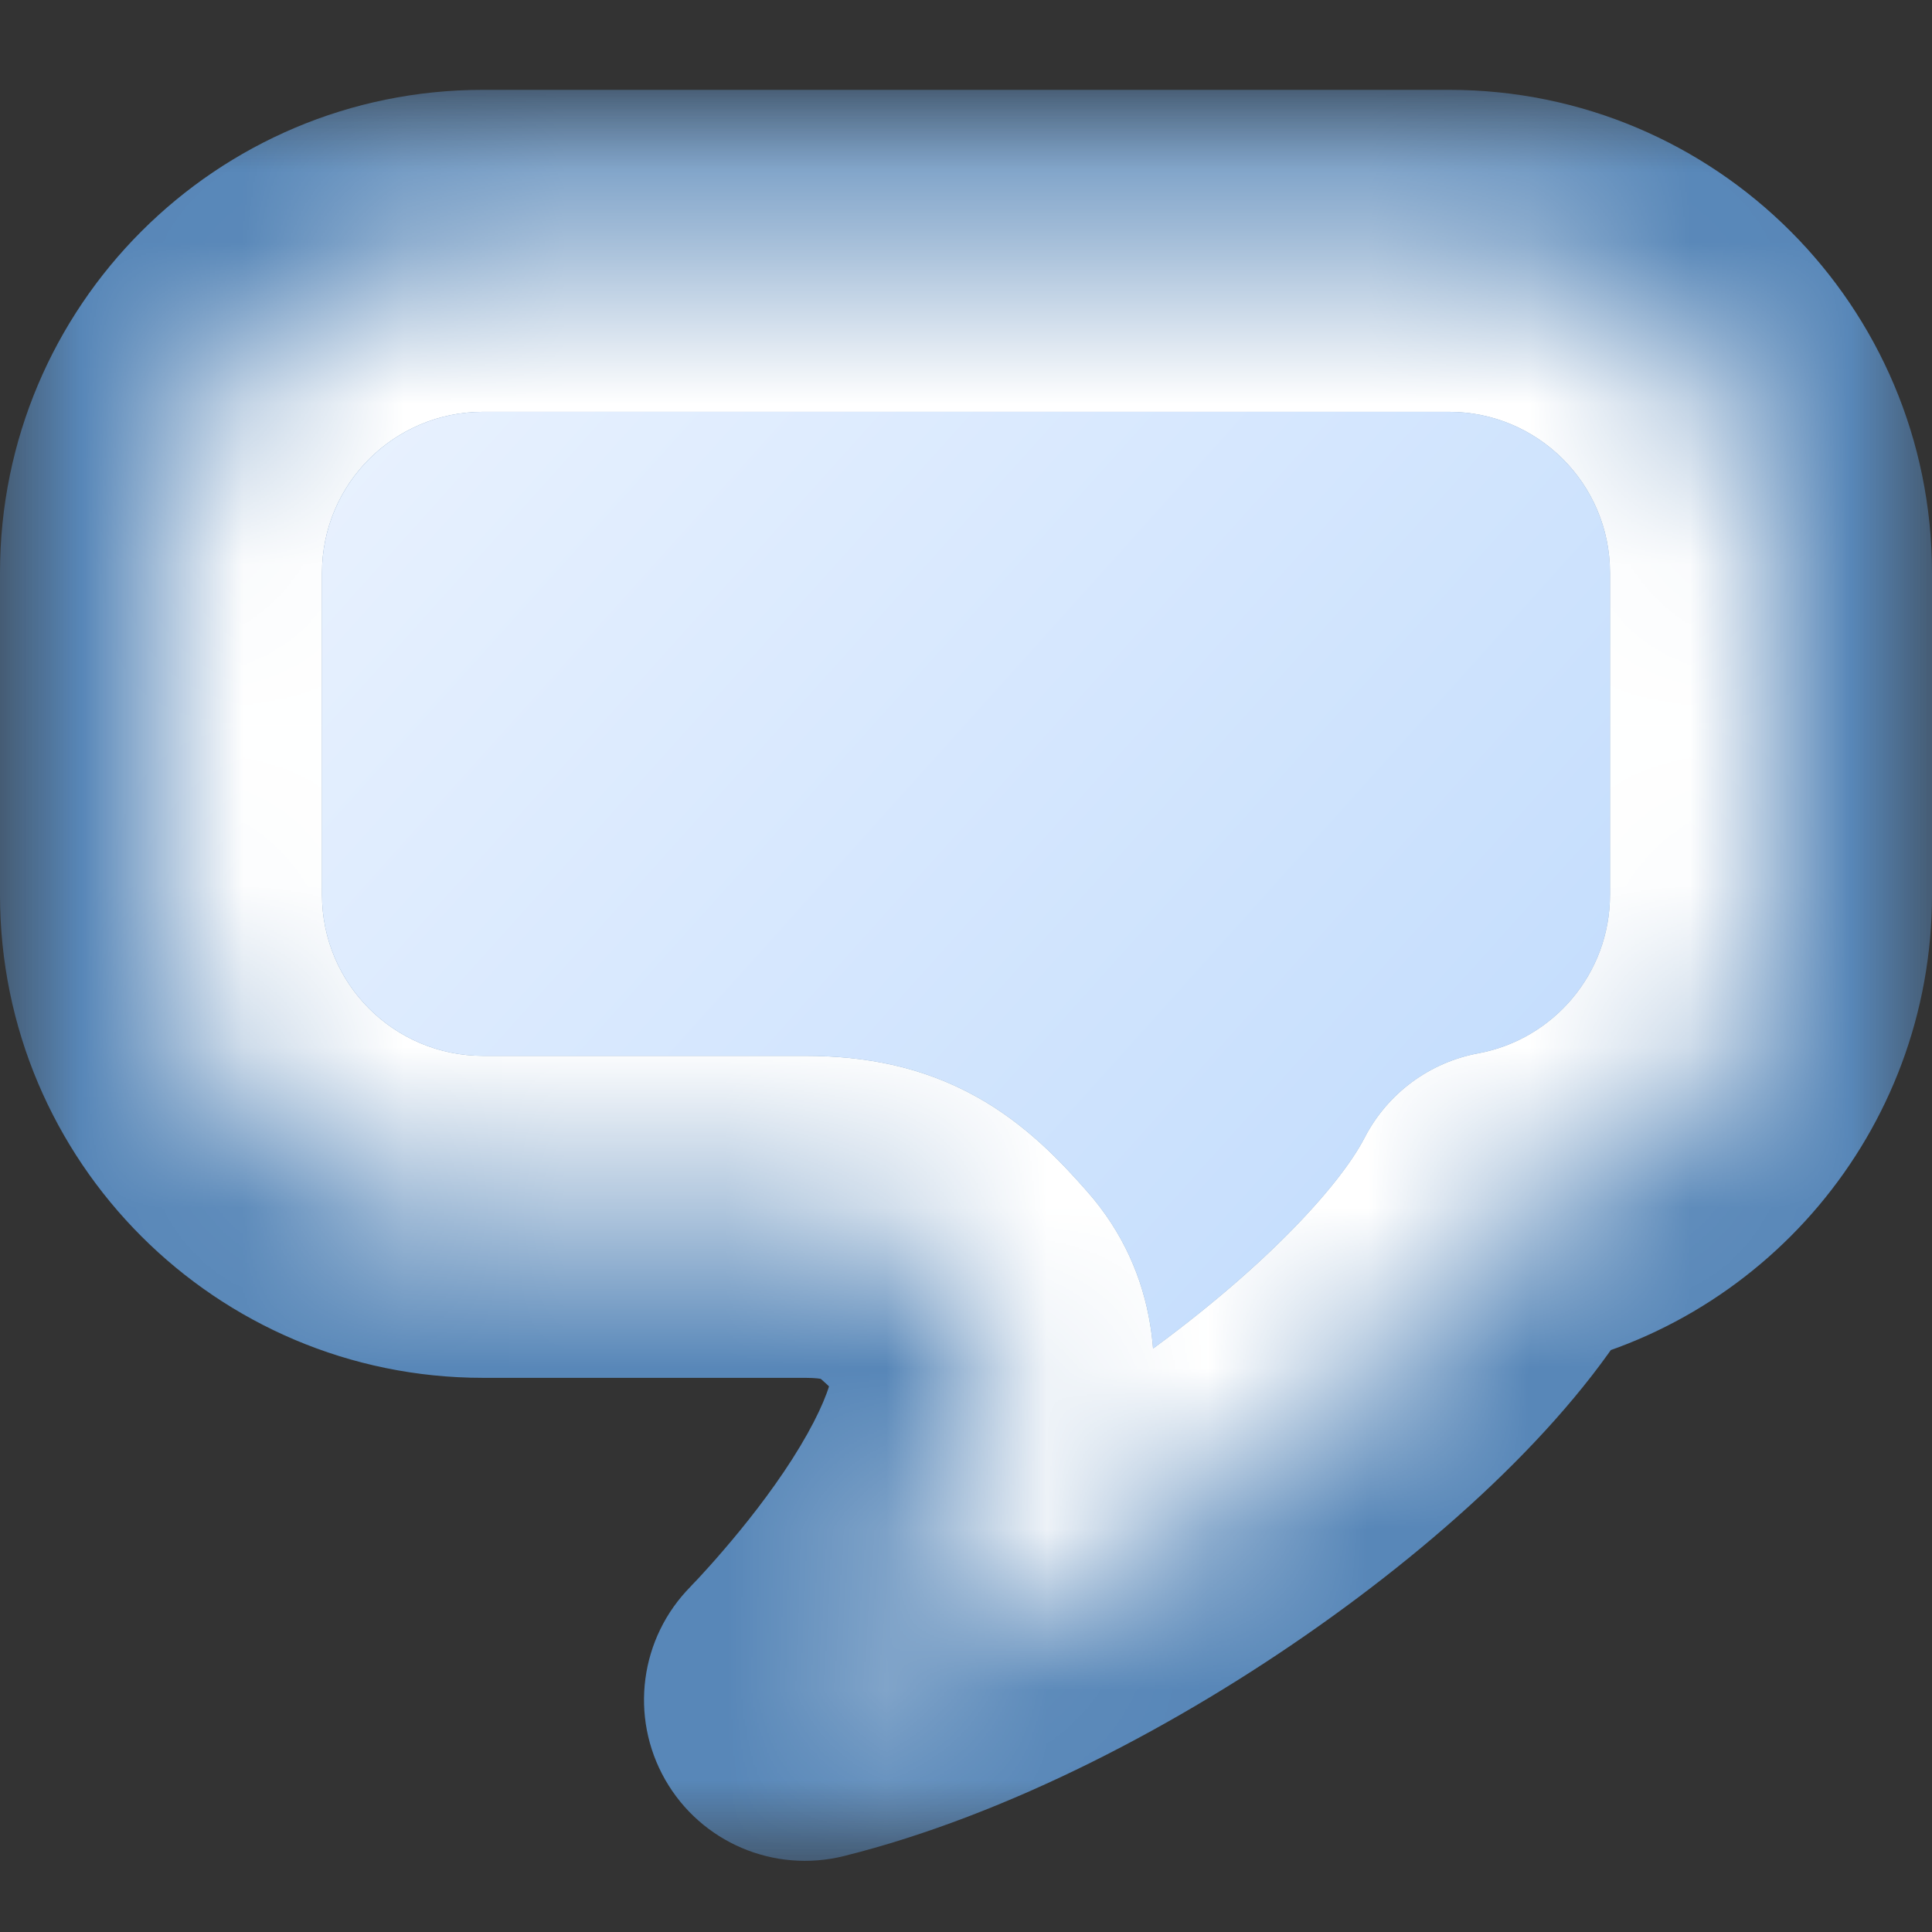
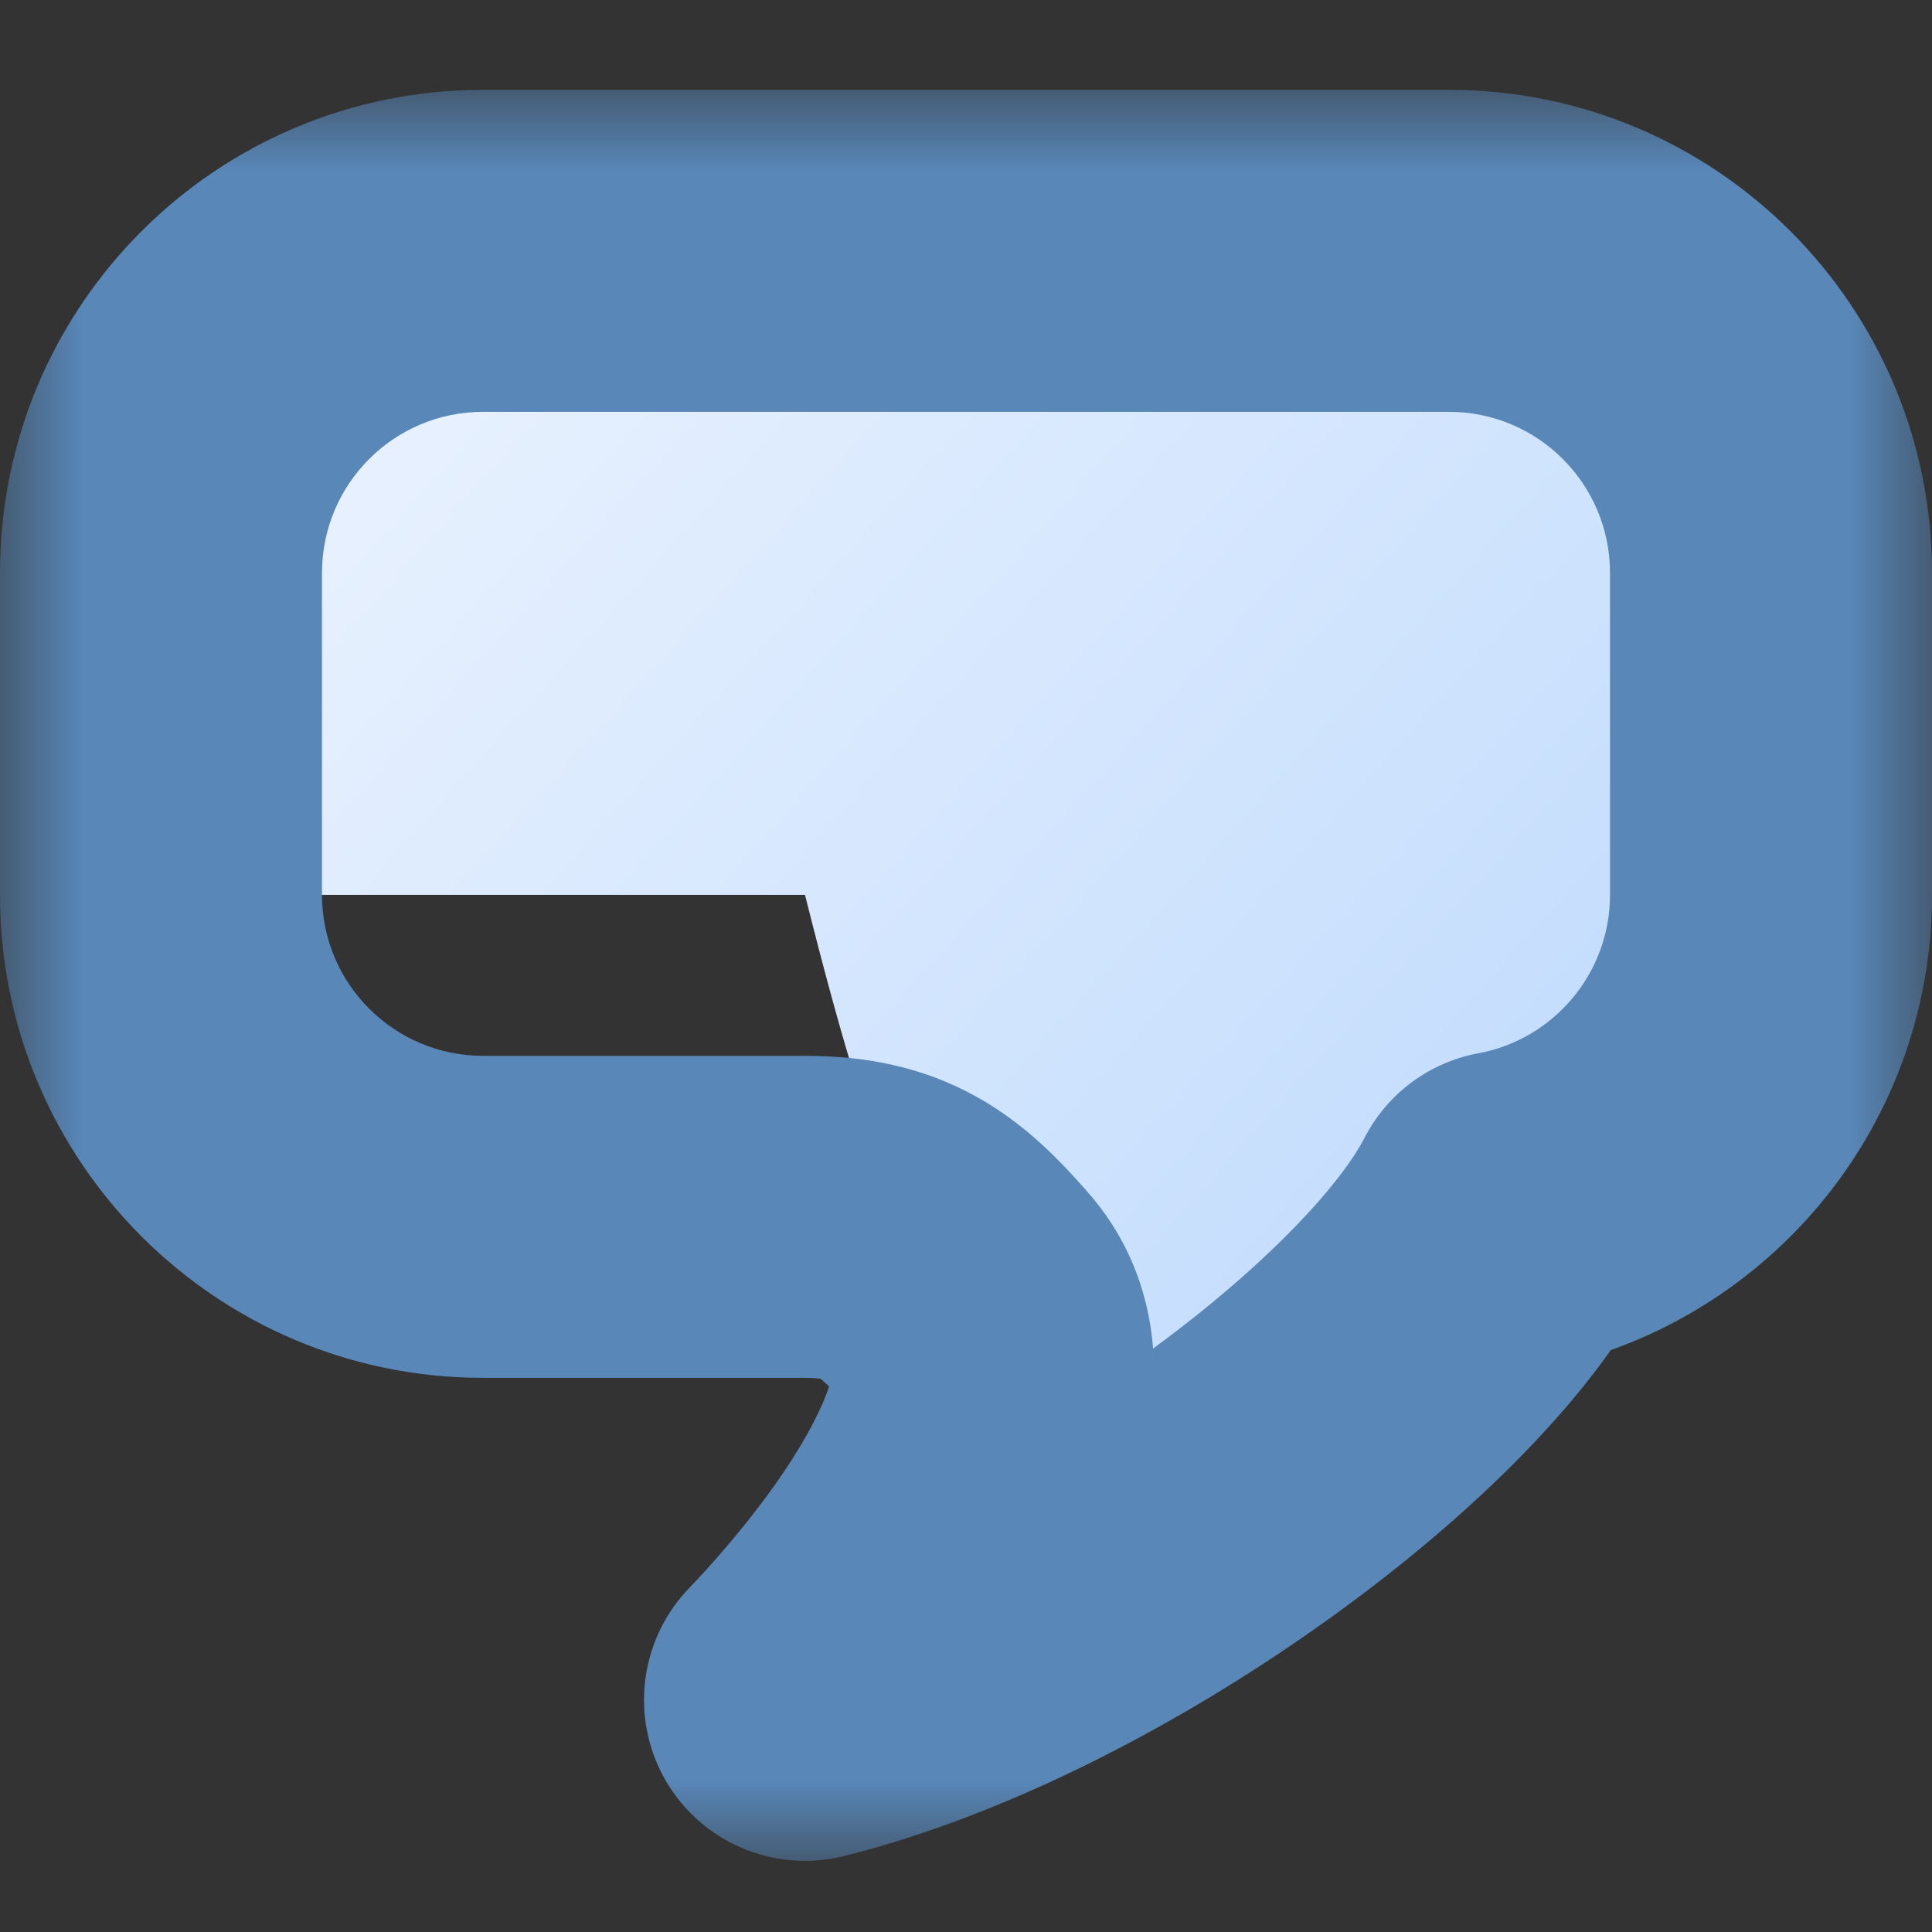
<svg xmlns="http://www.w3.org/2000/svg" width="12" height="12" viewBox="0 0 12 12" fill="none">
  <rect x="0" y="0" width="12" height="12" fill="#333333" stroke="none" />
  <mask id="path-1-outside-1_188_3412" maskUnits="userSpaceOnUse" x="0" y="0.558" width="12" height="11" fill="black">
    <rect fill="white" y="0.558" width="12" height="11" />
-     <path fill-rule="evenodd" clip-rule="evenodd" d="M3 1.558C1.895 1.558 1 2.454 1 3.558V5.558C1 6.663 1.895 7.558 3 7.558H5C5.5 7.558 5.71 7.732 6 8.058C6.699 8.844 5 10.558 5 10.558C6.723 10.127 8.816 8.584 9.364 7.525C10.295 7.354 11 6.538 11 5.558V3.558C11 2.454 10.105 1.558 9 1.558H3Z" />
  </mask>
-   <path fill-rule="evenodd" clip-rule="evenodd" d="M3 1.558C1.895 1.558 1 2.454 1 3.558V5.558C1 6.663 1.895 7.558 3 7.558H5C5.5 7.558 5.71 7.732 6 8.058C6.699 8.844 5 10.558 5 10.558C6.723 10.127 8.816 8.584 9.364 7.525C10.295 7.354 11 6.538 11 5.558V3.558C11 2.454 10.105 1.558 9 1.558H3Z" fill="url(#paint0_linear_188_3412)" />
+   <path fill-rule="evenodd" clip-rule="evenodd" d="M3 1.558C1.895 1.558 1 2.454 1 3.558V5.558H5C5.5 7.558 5.71 7.732 6 8.058C6.699 8.844 5 10.558 5 10.558C6.723 10.127 8.816 8.584 9.364 7.525C10.295 7.354 11 6.538 11 5.558V3.558C11 2.454 10.105 1.558 9 1.558H3Z" fill="url(#paint0_linear_188_3412)" />
  <path d="M6 8.058L6.747 7.394L6 8.058ZM5 10.558L4.29 9.854C3.974 10.173 3.909 10.663 4.131 11.053C4.353 11.443 4.807 11.637 5.243 11.528L5 10.558ZM9.364 7.525L9.183 6.542C8.879 6.598 8.618 6.791 8.476 7.066L9.364 7.525ZM2 3.558C2 3.006 2.448 2.558 3 2.558V0.558C1.343 0.558 0 1.901 0 3.558H2ZM2 5.558V3.558H0V5.558H2ZM3 6.558C2.448 6.558 2 6.11 2 5.558H0C0 7.215 1.343 8.558 3 8.558V6.558ZM5 6.558H3V8.558H5V6.558ZM5 8.558C5.068 8.558 5.099 8.564 5.106 8.566C5.109 8.567 5.102 8.565 5.092 8.559C5.085 8.555 5.092 8.558 5.118 8.582C5.148 8.608 5.188 8.65 5.253 8.723L6.747 7.394C6.594 7.221 6.375 6.984 6.065 6.812C5.729 6.625 5.374 6.558 5 6.558V8.558ZM5.253 8.723C5.134 8.589 5.184 8.466 5.163 8.561C5.139 8.667 5.063 8.84 4.92 9.064C4.785 9.275 4.626 9.475 4.495 9.627C4.431 9.702 4.377 9.761 4.34 9.801C4.321 9.821 4.307 9.836 4.298 9.845C4.294 9.85 4.291 9.853 4.29 9.854C4.289 9.855 4.288 9.855 4.288 9.855C4.288 9.855 4.289 9.855 4.289 9.855C4.289 9.855 4.289 9.855 4.289 9.855C4.289 9.855 4.289 9.855 4.289 9.855C4.29 9.854 4.29 9.854 5 10.558C5.71 11.262 5.71 11.262 5.711 11.262C5.711 11.262 5.711 11.261 5.711 11.261C5.711 11.261 5.712 11.261 5.712 11.261C5.712 11.26 5.713 11.259 5.714 11.258C5.716 11.257 5.718 11.255 5.72 11.252C5.725 11.247 5.731 11.241 5.739 11.232C5.755 11.216 5.777 11.193 5.803 11.165C5.856 11.108 5.929 11.027 6.014 10.929C6.18 10.735 6.402 10.458 6.604 10.142C6.799 9.839 7.016 9.436 7.114 9C7.215 8.552 7.215 7.92 6.747 7.394L5.253 8.723ZM5.243 11.528C6.26 11.274 7.328 10.712 8.201 10.093C9.05 9.492 9.867 8.728 10.252 7.984L8.476 7.066C8.313 7.381 7.81 7.919 7.044 8.461C6.303 8.987 5.462 9.412 4.757 9.588L5.243 11.528ZM10 5.558C10 6.047 9.648 6.456 9.183 6.542L9.545 8.509C10.941 8.252 12 7.03 12 5.558H10ZM10 3.558V5.558H12V3.558H10ZM9 2.558C9.552 2.558 10 3.006 10 3.558H12C12 1.901 10.657 0.558 9 0.558V2.558ZM3 2.558H9V0.558H3V2.558Z" fill="#5887B8" mask="url(#path-1-outside-1_188_3412)" />
  <mask id="path-3-inside-2_188_3412" fill="white">
-     <path fill-rule="evenodd" clip-rule="evenodd" d="M3 1.558C1.895 1.558 1 2.454 1 3.558V5.558C1 6.663 1.895 7.558 3 7.558H5C5.5 7.558 5.71 7.732 6 8.058C6.699 8.844 5 10.558 5 10.558C6.723 10.127 8.816 8.584 9.364 7.525C10.295 7.354 11 6.538 11 5.558V3.558C11 2.454 10.105 1.558 9 1.558H3Z" />
-   </mask>
+     </mask>
  <path d="M6 8.058L6.747 7.394L6 8.058ZM5 10.558L4.29 9.854C3.974 10.173 3.909 10.663 4.131 11.053C4.353 11.443 4.807 11.637 5.243 11.528L5 10.558ZM9.364 7.525L9.183 6.542C8.879 6.598 8.618 6.791 8.476 7.066L9.364 7.525ZM2 3.558C2 3.006 2.448 2.558 3 2.558V0.558C1.343 0.558 0 1.901 0 3.558H2ZM2 5.558V3.558H0V5.558H2ZM3 6.558C2.448 6.558 2 6.11 2 5.558H0C0 7.215 1.343 8.558 3 8.558V6.558ZM5 6.558H3V8.558H5V6.558ZM5 8.558C5.068 8.558 5.099 8.564 5.106 8.566C5.109 8.567 5.102 8.565 5.092 8.559C5.085 8.555 5.092 8.558 5.118 8.582C5.148 8.608 5.188 8.65 5.253 8.723L6.747 7.394C6.594 7.221 6.375 6.984 6.065 6.812C5.729 6.625 5.374 6.558 5 6.558V8.558ZM5.253 8.723C5.134 8.589 5.184 8.466 5.163 8.561C5.139 8.667 5.063 8.84 4.92 9.064C4.785 9.275 4.626 9.475 4.495 9.627C4.431 9.702 4.377 9.761 4.34 9.801C4.321 9.821 4.307 9.836 4.298 9.845C4.294 9.85 4.291 9.853 4.29 9.854C4.289 9.855 4.288 9.855 4.288 9.855C4.288 9.855 4.289 9.855 4.289 9.855C4.289 9.855 4.289 9.855 4.289 9.855C4.289 9.855 4.289 9.855 4.289 9.855C4.29 9.854 4.29 9.854 5 10.558C5.71 11.262 5.71 11.262 5.711 11.262C5.711 11.262 5.711 11.261 5.711 11.261C5.711 11.261 5.712 11.261 5.712 11.261C5.712 11.26 5.713 11.259 5.714 11.258C5.716 11.257 5.718 11.255 5.72 11.252C5.725 11.247 5.731 11.241 5.739 11.232C5.755 11.216 5.777 11.193 5.803 11.165C5.856 11.108 5.929 11.027 6.014 10.929C6.18 10.735 6.402 10.458 6.604 10.142C6.799 9.839 7.016 9.436 7.114 9C7.215 8.552 7.215 7.92 6.747 7.394L5.253 8.723ZM5.243 11.528C6.26 11.274 7.328 10.712 8.201 10.093C9.05 9.492 9.867 8.728 10.252 7.984L8.476 7.066C8.313 7.381 7.81 7.919 7.044 8.461C6.303 8.987 5.462 9.412 4.757 9.588L5.243 11.528ZM10 5.558C10 6.047 9.648 6.456 9.183 6.542L9.545 8.509C10.941 8.252 12 7.03 12 5.558H10ZM10 3.558V5.558H12V3.558H10ZM9 2.558C9.552 2.558 10 3.006 10 3.558H12C12 1.901 10.657 0.558 9 0.558V2.558ZM3 2.558H9V0.558H3V2.558Z" fill="white" style="mix-blend-mode:soft-light" mask="url(#path-3-inside-2_188_3412)" />
  <defs>
    <linearGradient id="paint0_linear_188_3412" x1="1" y1="1.558" x2="11" y2="10.558" gradientUnits="userSpaceOnUse">
      <stop stop-color="#EFF5FE" />
      <stop offset="1" stop-color="#B5D5FD" />
    </linearGradient>
  </defs>
</svg>